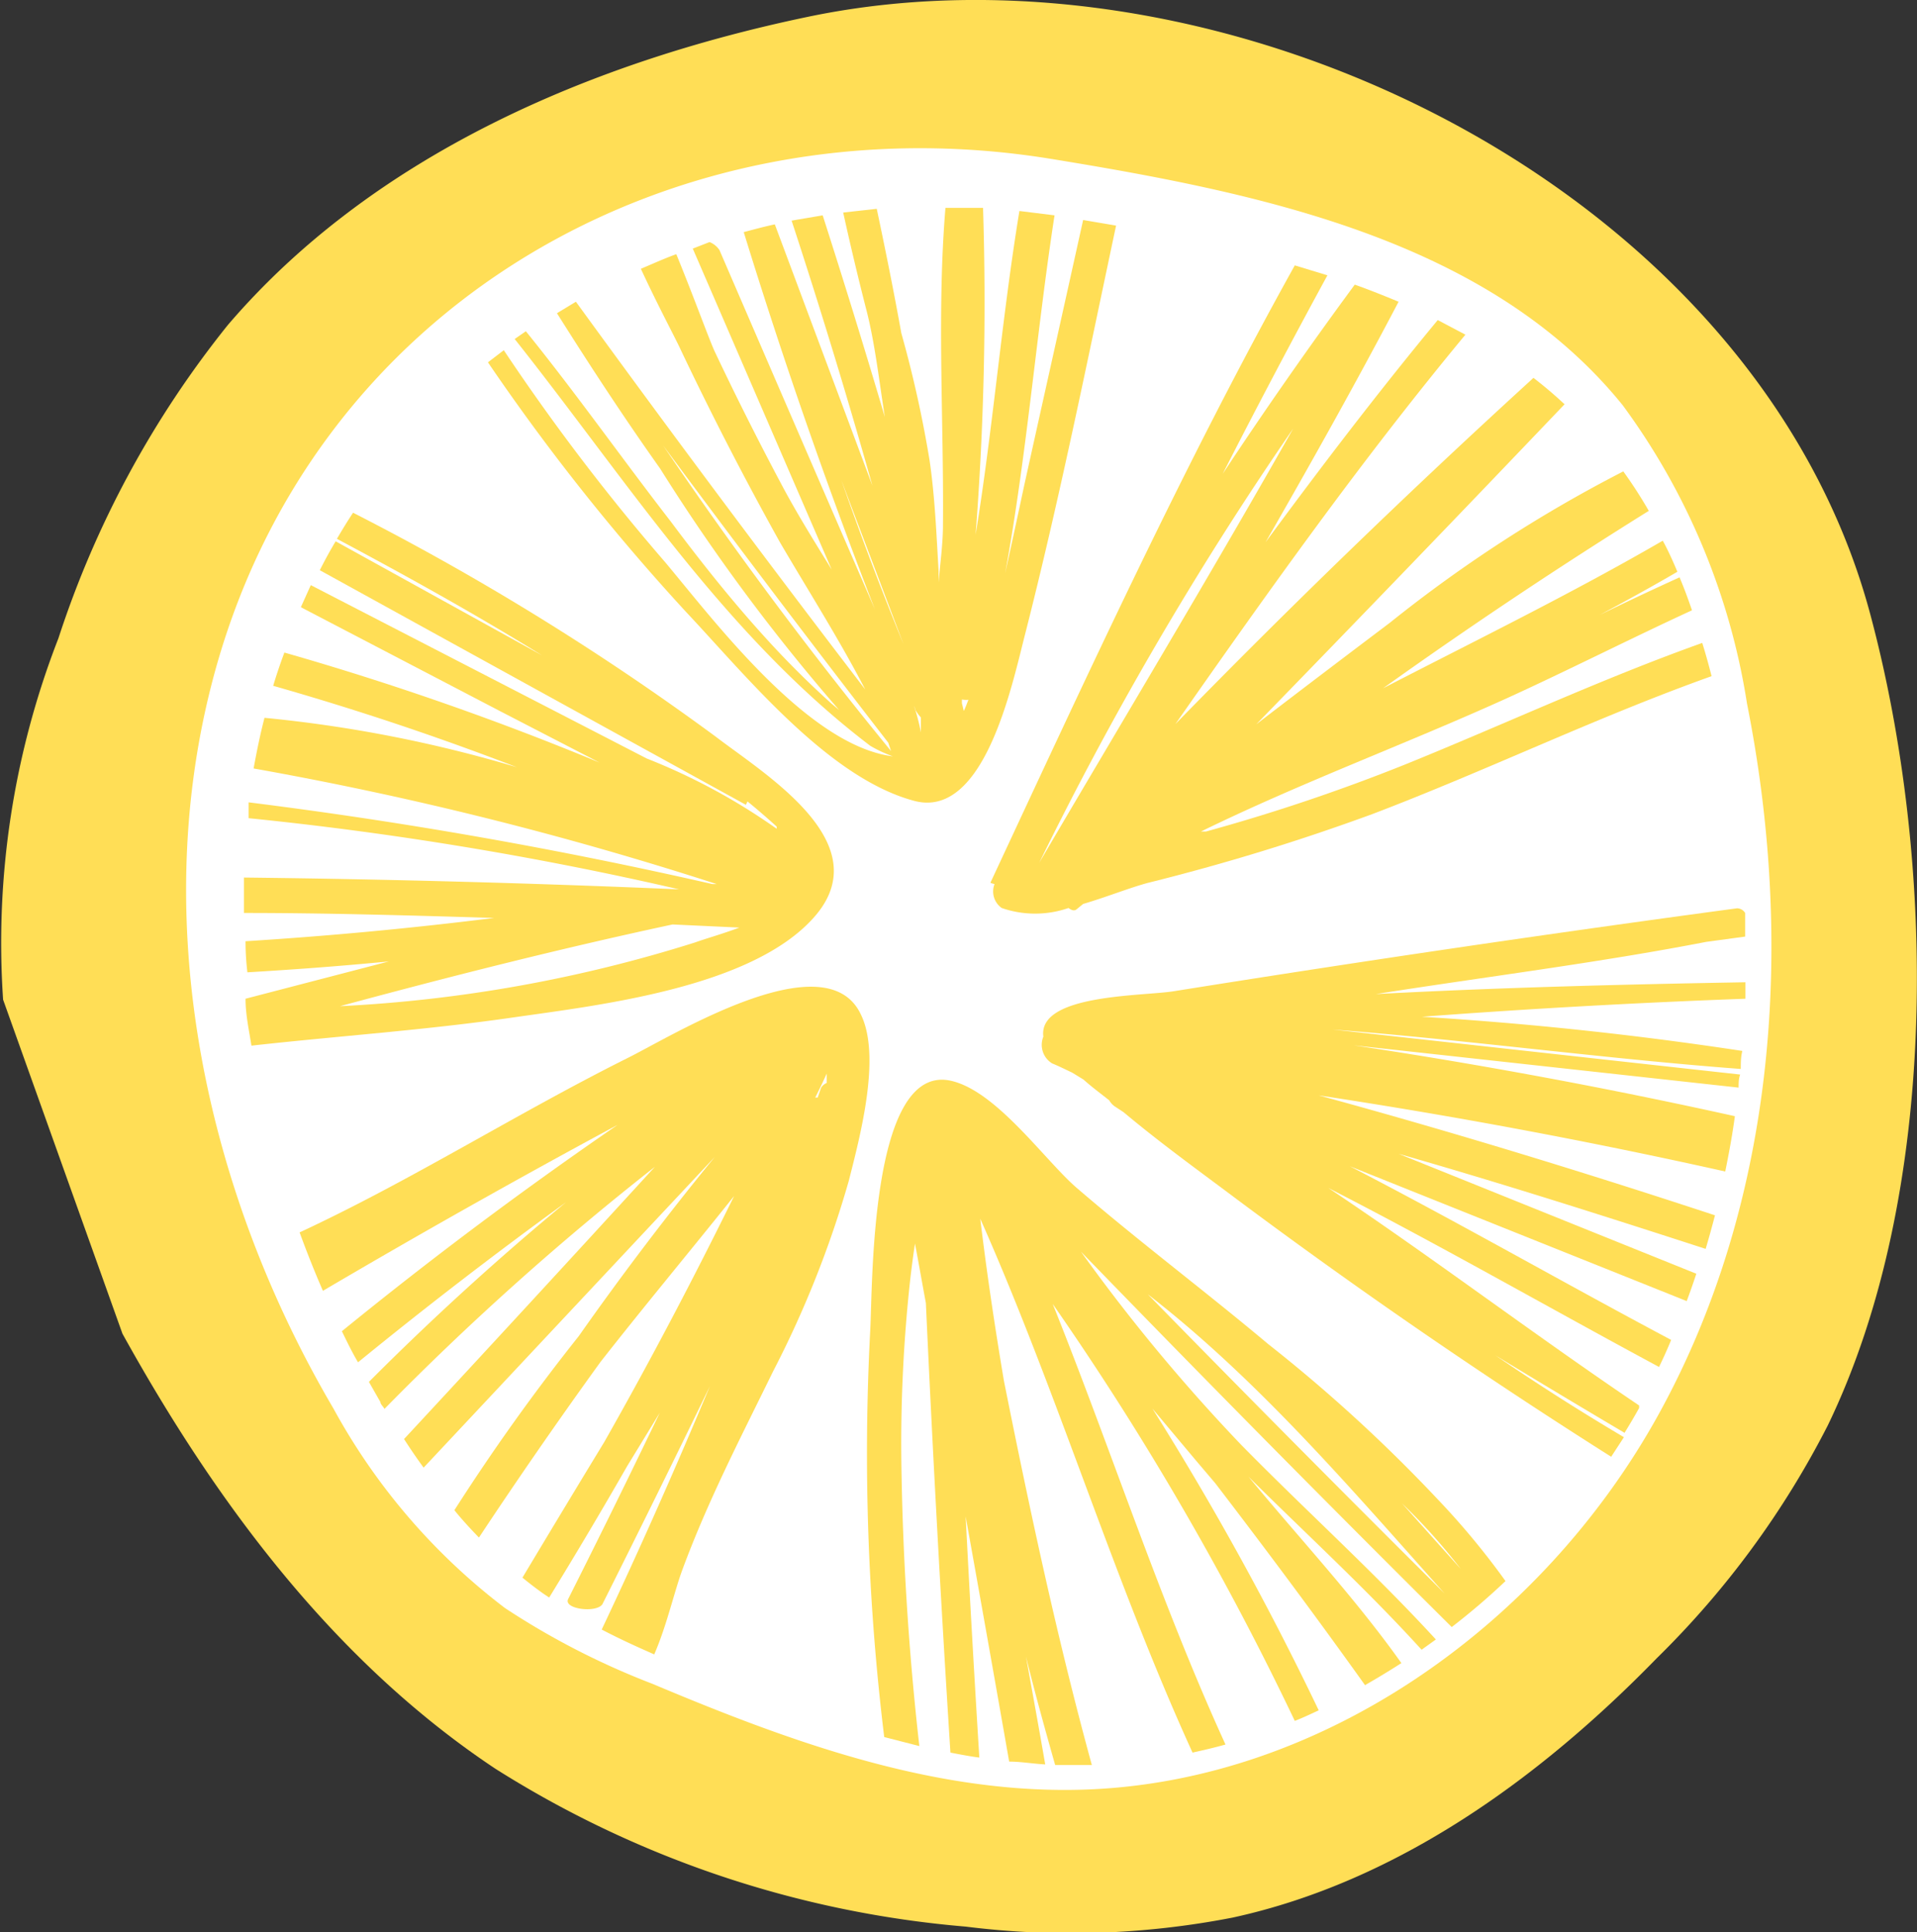
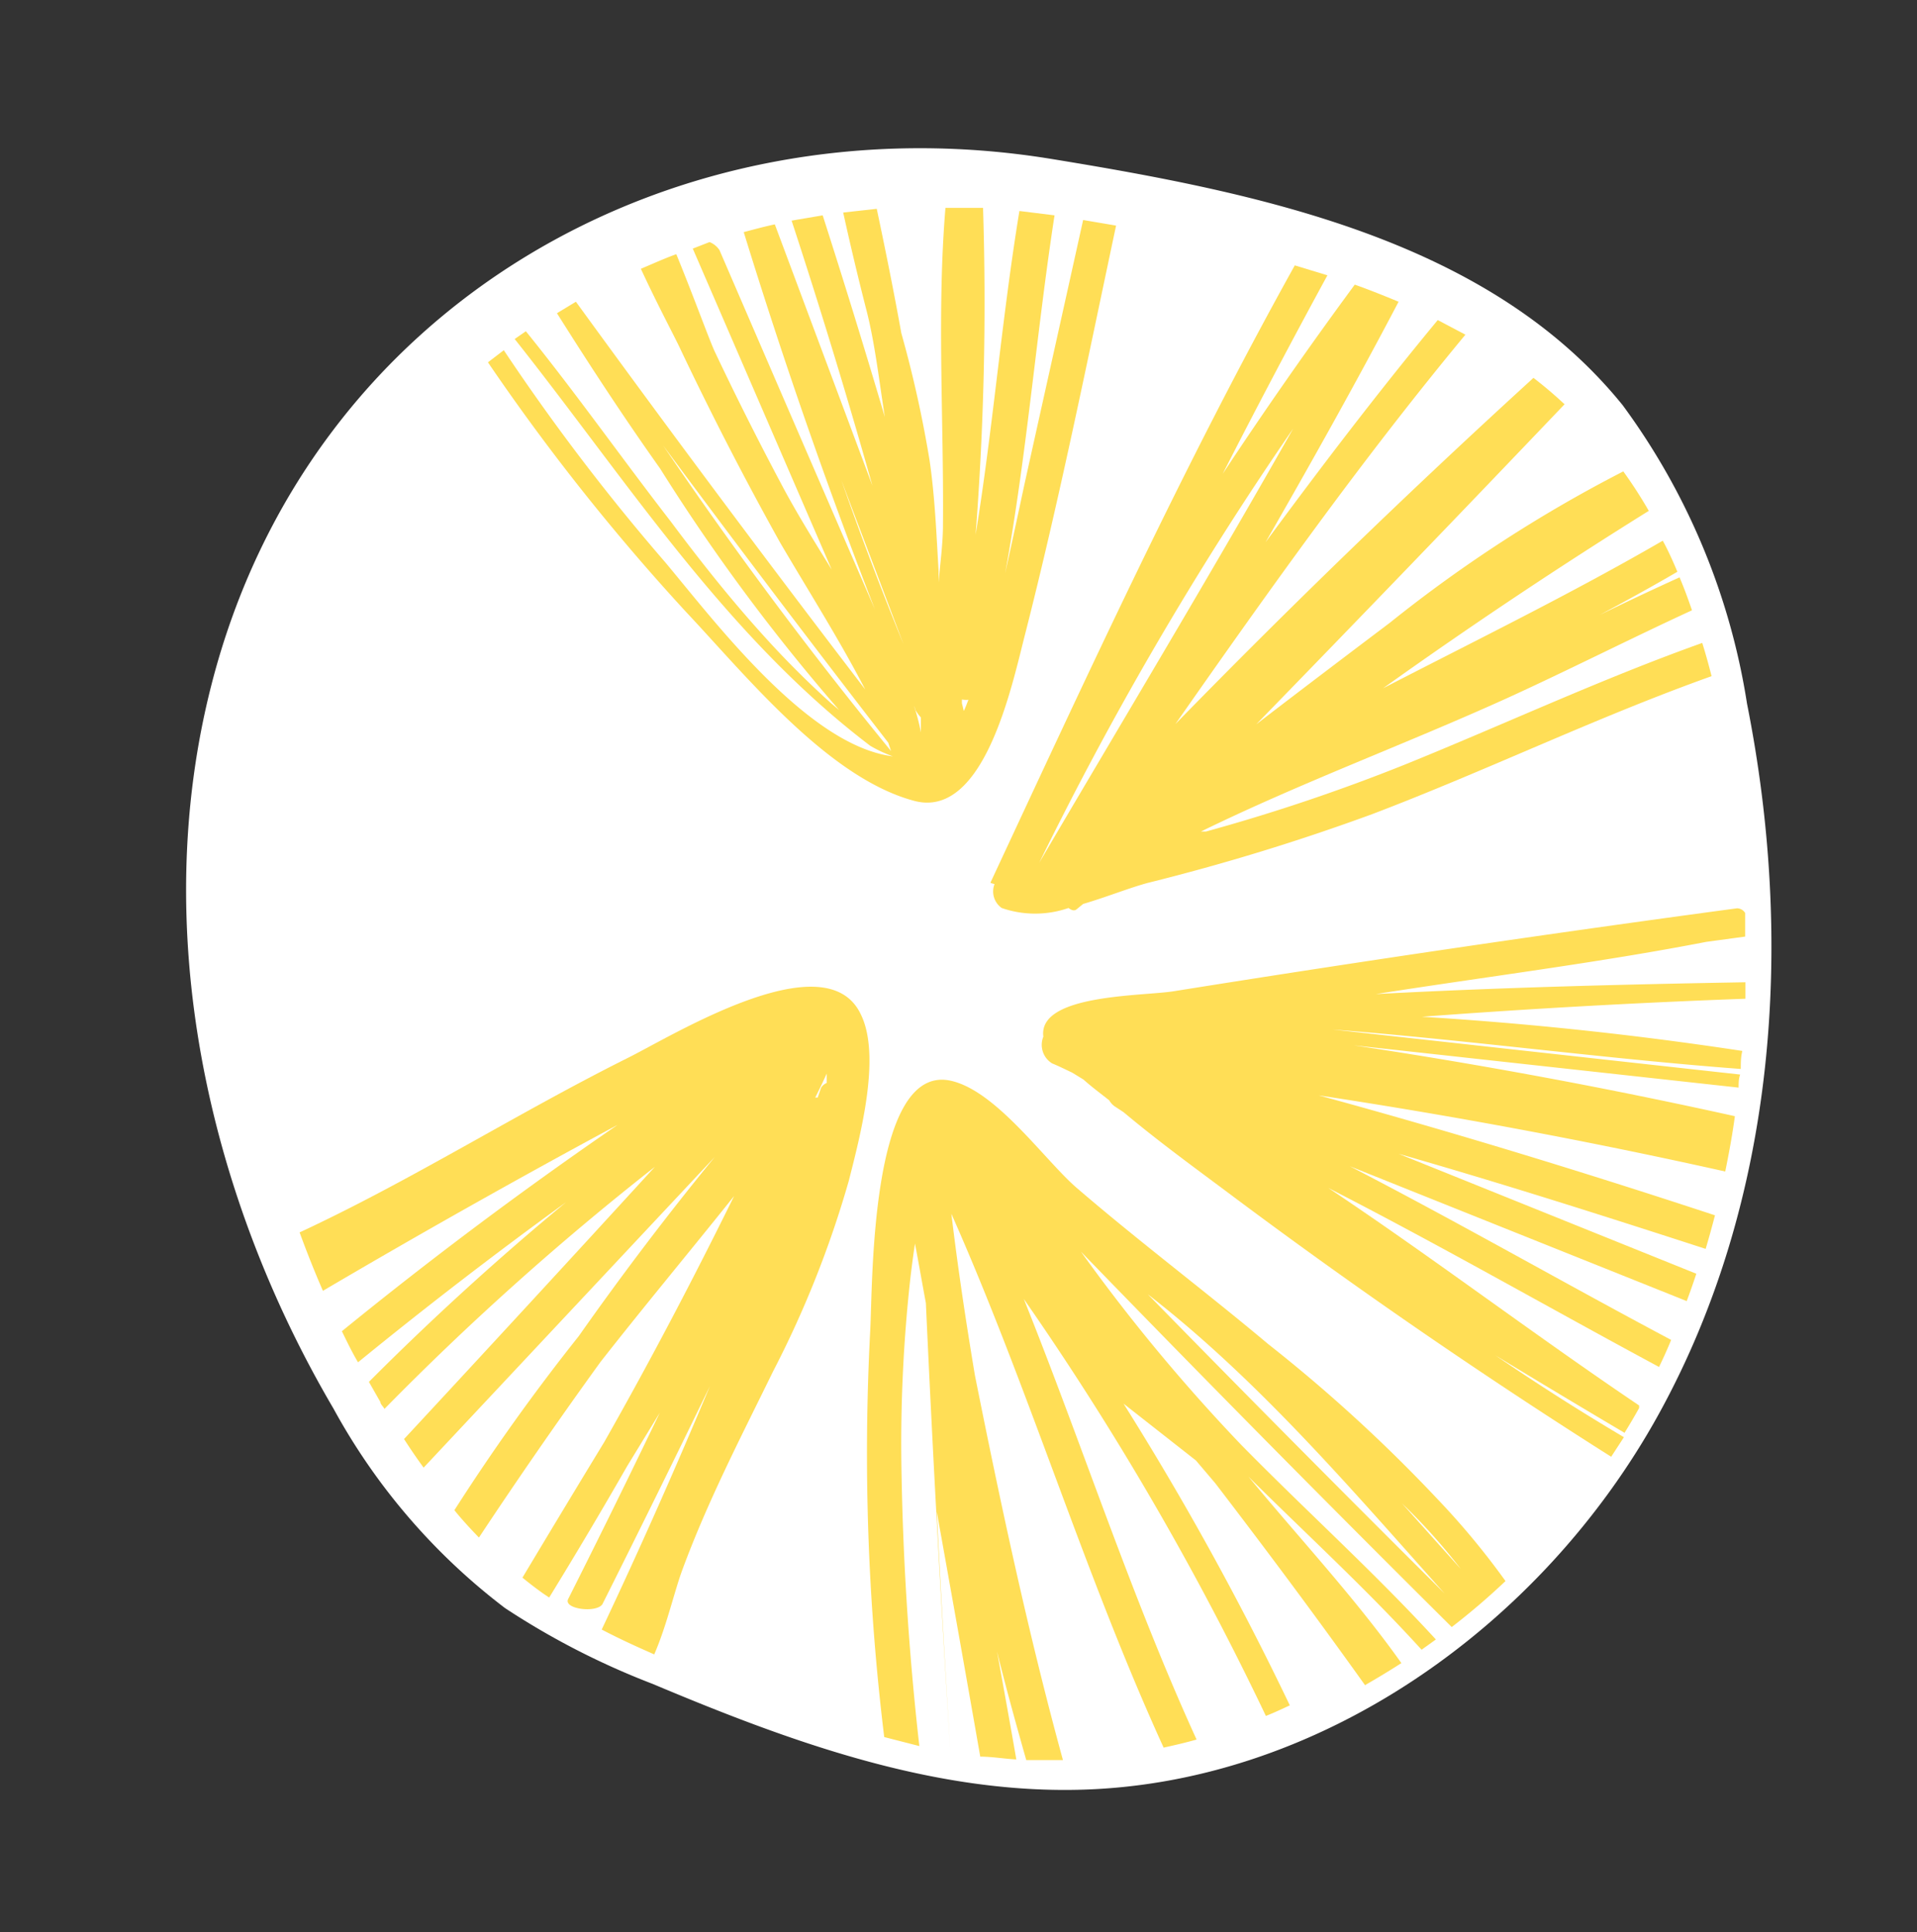
<svg xmlns="http://www.w3.org/2000/svg" viewBox="0 0 61.68 62.18">
  <rect x="0" y="0" width="61.68" height="62.18" fill="#333333" stroke="none" />
  <g style="isolation:isolate">
    <g id="Laag_1" data-name="Laag 1">
      <g style="mix-blend-mode:multiply">
        <g style="mix-blend-mode:multiply">
-           <path d="M3.94,42.92c3,5.42,6.81,10.55,12,14A33.56,33.56,0,0,0,31.07,62a27.2,27.2,0,0,0,8.59-.29c5.28-1.15,9.87-4.47,13.64-8.34a28.88,28.88,0,0,0,5.51-7.5c3.63-7.51,3.49-18.17,1.37-26.09C56.52,6.06,39.41-2.26,26,.54,19,2,12,5,7.33,10.46A31.8,31.8,0,0,0,1.88,20.54,27,27,0,0,0,.1,32.17" fill="#ffde56" />
          <path d="M6.8,22.05c-2,7.82-.16,16.32,3.93,23.28a20.23,20.23,0,0,0,5.52,6.42A24.7,24.7,0,0,0,21,54.19C25.3,56,29.82,57.66,34.5,57.6c7.83-.09,15.1-5.24,18.88-12.11s4.36-15.16,2.83-22.85a21.87,21.87,0,0,0-4-9.6C47.91,7.72,40.55,6.21,33.8,5.11,21.7,3.15,9.93,9.78,6.8,22.05Z" fill="#fff" />
        </g>
        <g style="mix-blend-mode:multiply">
          <path d="M32,28.45a.65.65,0,0,0,.23.77,3.28,3.28,0,0,0,2.15,0c.09.07.18.1.25.05l.22-.18c.75-.22,1.49-.52,2.09-.68a69.73,69.73,0,0,0,7.21-2.21c3.68-1.4,7.22-3.12,10.92-4.44-.09-.36-.19-.72-.3-1.07-3.25,1.16-6.37,2.62-9.58,3.92a59.94,59.94,0,0,1-6.39,2.15l-.16,0c3.21-1.57,6.55-2.8,9.8-4.27,2-.91,4-1.93,6-2.85-.12-.35-.25-.71-.4-1.06-.86.39-1.71.79-2.57,1.21.84-.45,1.68-.91,2.5-1.39-.15-.36-.31-.71-.47-1-2.95,1.71-6,3.2-9,4.75q4.2-3,8.55-5.71a14.42,14.42,0,0,0-.82-1.27,44.44,44.44,0,0,0-7.51,4.87c-1.43,1.08-2.87,2.17-4.3,3.27q5-5.14,9.92-10.3c-.32-.3-.65-.58-1-.85Q43.4,17.58,37.82,23.3c3-4.29,6-8.51,9.33-12.53l-.89-.47c-1.92,2.32-3.75,4.72-5.54,7.15,1.47-2.56,2.91-5.13,4.28-7.74-.46-.19-.93-.38-1.41-.55q-2.21,3-4.25,6.09Q41,12,42.71,8.86l-1.05-.32C38.07,15,35,21.69,31.87,28.4,31.86,28.41,31.91,28.43,32,28.45Zm1.24-.28a110.2,110.2,0,0,1,8.37-14.38C38.87,18.63,36,23.39,33.2,28.17Z" fill="#ffde56" />
          <path d="M48.12,43.62q2.07,1.26,4.15,2.49c.16-.26.32-.53.47-.8a.56.56,0,0,1,0-.08c-3.38-2.28-6.63-4.75-10-7,3.59,1.84,7.09,3.85,10.64,5.76q.21-.43.39-.87c-3.46-1.84-6.86-3.79-10.34-5.59l10.84,4.34c.11-.29.21-.58.31-.88L45,37.13c3.32.95,6.61,2,9.88,3.06q.16-.54.3-1.08c-4.22-1.39-8.46-2.69-12.75-3.86q6.59,1,13.08,2.45c.12-.59.23-1.18.31-1.78q-6.09-1.35-12.26-2.28L55.94,35c0-.14,0-.28.05-.42L42.87,33.13c4.38.34,8.75.94,13.14,1.27,0-.19,0-.39.05-.58q-5.13-.78-10.31-1.1,5.2-.39,10.41-.58c0-.18,0-.35,0-.53-4,.07-7.93.17-11.89.38,3.55-.56,7.12-1,10.63-1.68l1.25-.17c0-.26,0-.51,0-.76h0a.31.31,0,0,0-.26-.15q-9.07,1.22-18.13,2.67c-1,.16-4.37.09-4.19,1.46a.7.7,0,0,0,.28.86c.22.09.44.2.65.3l.36.22c.29.26.62.5.83.67a.6.6,0,0,0,.17.19l.29.19c1.06.89,2.18,1.71,3.28,2.53,4,3,8.16,5.87,12.41,8.56l.41-.63Q50.14,45,48.12,43.62Z" fill="#ffde56" />
-           <path d="M40.8,43.25c-2-1.68-4.13-3.28-6.13-5C33.62,37.36,32,35,30.49,34.76,28,34.4,28.08,41.31,28,42.81a75.36,75.36,0,0,0,.45,13.09l1.13.29A92.43,92.43,0,0,1,29,46.94a48.46,48.46,0,0,1,.26-5.52c.05-.47.11-.94.18-1.4.12.63.23,1.27.35,1.91q.33,7.24.79,14.47c.31.06.62.12.93.16q-.24-3.87-.44-7.76.71,3.95,1.4,7.89c.38,0,.77.07,1.16.09-.2-1.16-.41-2.31-.62-3.47.29,1.17.61,2.33.94,3.49.3,0,.6,0,.9,0h.28c-1.12-4.09-2-8.22-2.83-12.37-.29-1.73-.55-3.46-.76-5.21,2.5,5.63,4.27,11.57,6.83,17.18.36-.08.71-.16,1.06-.26-2.11-4.62-3.67-9.47-5.56-14.18a94.89,94.89,0,0,1,7.79,13.42c.26-.1.51-.22.77-.34a96.38,96.38,0,0,0-5.35-9.71L38.48,47l.62.73c1.64,2.14,3.25,4.3,4.82,6.5.4-.23.78-.46,1.17-.71-1.49-2.1-3.27-4-4.92-6l0,0c1.86,1.85,3.8,3.62,5.57,5.57l.46-.33c-2-2.18-4.19-4.15-6.27-6.27a57.51,57.51,0,0,1-5.15-6.21q5.91,6.1,11.93,12.08a22.14,22.14,0,0,0,1.73-1.48,24.55,24.55,0,0,0-2.18-2.63A49.89,49.89,0,0,0,40.8,43.25Zm-3.87-1.6c3.55,2.75,6.52,6.24,9.55,9.63Q41.67,46.5,36.93,41.65Zm8.18,6.73A19.18,19.18,0,0,1,47,50.49Z" fill="#ffde56" />
+           <path d="M40.8,43.25c-2-1.68-4.13-3.28-6.13-5C33.62,37.36,32,35,30.49,34.76,28,34.4,28.08,41.31,28,42.81a75.36,75.36,0,0,0,.45,13.09l1.13.29A92.43,92.43,0,0,1,29,46.94a48.46,48.46,0,0,1,.26-5.52c.05-.47.11-.94.18-1.4.12.63.23,1.27.35,1.91q.33,7.24.79,14.47q-.24-3.87-.44-7.76.71,3.95,1.4,7.89c.38,0,.77.07,1.16.09-.2-1.16-.41-2.31-.62-3.47.29,1.17.61,2.33.94,3.49.3,0,.6,0,.9,0h.28c-1.12-4.09-2-8.22-2.83-12.37-.29-1.73-.55-3.46-.76-5.21,2.5,5.63,4.27,11.57,6.83,17.18.36-.08.71-.16,1.06-.26-2.11-4.62-3.67-9.47-5.56-14.18a94.89,94.89,0,0,1,7.79,13.42c.26-.1.51-.22.77-.34a96.38,96.38,0,0,0-5.35-9.71L38.48,47l.62.73c1.64,2.14,3.25,4.3,4.82,6.5.4-.23.78-.46,1.17-.71-1.49-2.1-3.27-4-4.92-6l0,0c1.86,1.85,3.8,3.62,5.57,5.57l.46-.33c-2-2.18-4.19-4.15-6.27-6.27a57.51,57.51,0,0,1-5.15-6.21q5.91,6.1,11.93,12.08a22.14,22.14,0,0,0,1.73-1.48,24.55,24.55,0,0,0-2.18-2.63A49.89,49.89,0,0,0,40.8,43.25Zm-3.87-1.6c3.55,2.75,6.52,6.24,9.55,9.63Q41.67,46.5,36.93,41.65Zm8.18,6.73A19.18,19.18,0,0,1,47,50.49Z" fill="#ffde56" />
          <path d="M24.87,44.14A33.1,33.1,0,0,0,27.31,38c.36-1.42,1.05-4,.39-5.35-1.12-2.4-6.09.7-7.53,1.41-3.56,1.78-6.92,3.92-10.53,5.6.23.63.48,1.26.75,1.88q4.69-2.76,9.48-5.34Q15.31,39.33,11,42.84c.17.35.34.7.52,1q3.27-2.67,6.69-5.15-3.3,2.73-6.34,5.78l.37.65c0,.07.09.14.13.22a90.29,90.29,0,0,1,8.7-7.79Q17,42,13,46.31c.2.31.41.62.63.92l9.37-10Q20.73,40,18.62,43a66.29,66.29,0,0,0-4,5.6c.25.31.52.6.79.88q1.9-2.87,3.91-5.65c1.41-1.8,2.87-3.55,4.3-5.34-1.32,2.68-2.71,5.33-4.18,7.92q-1.32,2.17-2.63,4.36c.22.18.44.35.68.52l.18.12q1.29-2.1,2.51-4.23l1.05-1.72q-1.44,3-2.95,6c-.16.33.95.46,1.11.15q1.75-3.49,3.45-7c-1.1,2.63-2.26,5.25-3.48,7.83.55.29,1.12.55,1.69.8.4-.92.64-2,.9-2.71C22.78,48.28,23.85,46.23,24.87,44.14Zm1.44-8.82h-.08c.13-.25.25-.51.37-.77a.51.51,0,0,0,0-.25l0,0,0,.16c0,.13,0,.26,0,.39a.4.4,0,0,0-.18.15Z" fill="#ffde56" />
-           <path d="M26.19,29.52c2.11-2.38-1.55-4.58-3.17-5.82a84,84,0,0,0-11.66-7.2c-.18.27-.35.55-.52.84,2.23,1.19,4.45,2.42,6.6,3.75L10.8,17.42q-.27.45-.51.93Q17.13,22.12,24,25.9s0,0,.05-.11c.32.26.63.53.94.81v.07a19.75,19.75,0,0,0-4.18-2.26L10,18.83l-.32.71,6.4,3.34,3.21,1.66A93.76,93.76,0,0,0,9.15,21c-.13.35-.25.7-.36,1.07q4,1.14,7.84,2.62a42.7,42.7,0,0,0-8.12-1.59c-.14.54-.25,1.08-.35,1.63a112.29,112.29,0,0,1,14.9,3.72l-.14,0A151.72,151.72,0,0,0,8,25.82c0,.17,0,.34,0,.51a111.4,111.4,0,0,1,13.85,2.29q-7-.3-14-.38c0,.38,0,.76,0,1.14,2.68,0,5.37.08,8.05.16q-4,.5-8,.75,0,.5.06,1c1.52-.09,3-.2,4.55-.35L7.9,32.14c0,.51.11,1,.19,1.51,2.79-.31,5.59-.5,8.37-.9S24.17,31.8,26.19,29.52Zm-4.55.23,2.15.1c-.53.2-1.1.36-1.43.48a45.35,45.35,0,0,1-11.42,2.05C14.49,31.42,18.05,30.52,21.64,29.75Z" fill="#ffde56" />
          <path d="M29.37,25.76c2.29.67,3.19-3.71,3.61-5.34,1.11-4.35,2-8.78,2.93-13.16l-1.06-.18c-.63,2.85-1.27,5.71-1.9,8.56-.2.94-.4,1.87-.61,2.81.7-3.81,1-7.69,1.59-11.52L32.8,6.79c-.57,3.46-.85,7-1.41,10.42a97.11,97.11,0,0,0,.24-10.52c-.4,0-.81,0-1.21,0-.28,3.39-.05,6.8-.08,10.2,0,.62-.09,1.23-.14,1.85,0-.12,0-.23,0-.35-.07-1.2-.12-2.41-.29-3.57A37.52,37.52,0,0,0,29,10.72c-.24-1.34-.51-2.67-.79-4l-1.08.12c.22,1,.48,2.1.75,3.15s.41,2.29.59,3.43c-.64-2.17-1.31-4.34-2-6.49l-1,.17q1.39,4.24,2.6,8.53L24.93,7.22c-.33.07-.66.16-1,.25q1.89,6.14,4.22,12.14-2.51-5.79-5-11.56a.68.68,0,0,0-.32-.26L22.29,8l4.47,10.33c-.53-.86-1.06-1.71-1.53-2.58Q24.06,13.56,23,11.32c-.17-.36-.69-1.8-1.24-3.14-.39.14-.76.31-1.14.47.55,1.19,1.12,2.25,1.27,2.58q1.5,3.16,3.21,6.23C26,19,27,20.57,27.84,22.19Q23.1,16,18.53,9.71l-.61.37c1.07,1.7,2.17,3.38,3.32,5A62,62,0,0,0,27,22.85l0,0-.25-.21a29.62,29.62,0,0,1-2.17-2.17c-1.07-1.18-2.06-2.43-3-3.69-1.55-2-3.05-4.13-4.66-6.12l-.36.25C20.2,15.5,23.32,20.44,28,24a4.2,4.2,0,0,0,.73.34C26,24,23,20,21.4,18.09a68.46,68.46,0,0,1-5.19-6.82l-.51.39a69.68,69.68,0,0,0,6.39,8.05C24,21.74,26.62,25,29.37,25.76Zm1.79-3.24c-.05.12-.09.24-.15.36v0l-.06-.25v-.12A.74.74,0,0,0,31.16,22.52Zm-4.09-7.07,2,5.28Q28,18.11,27.07,15.45Zm-5.73-1.11q3.57,4.82,7.24,9.56l.09.27Q24.78,19.42,21.34,14.34Zm8.07,8.38a.78.78,0,0,1,.05.14,1.62,1.62,0,0,0,.17.23c0,.16,0,.32,0,.48C29.58,23.29,29.5,23,29.41,22.72Z" fill="#ffde56" />
        </g>
      </g>
    </g>
  </g>
</svg>